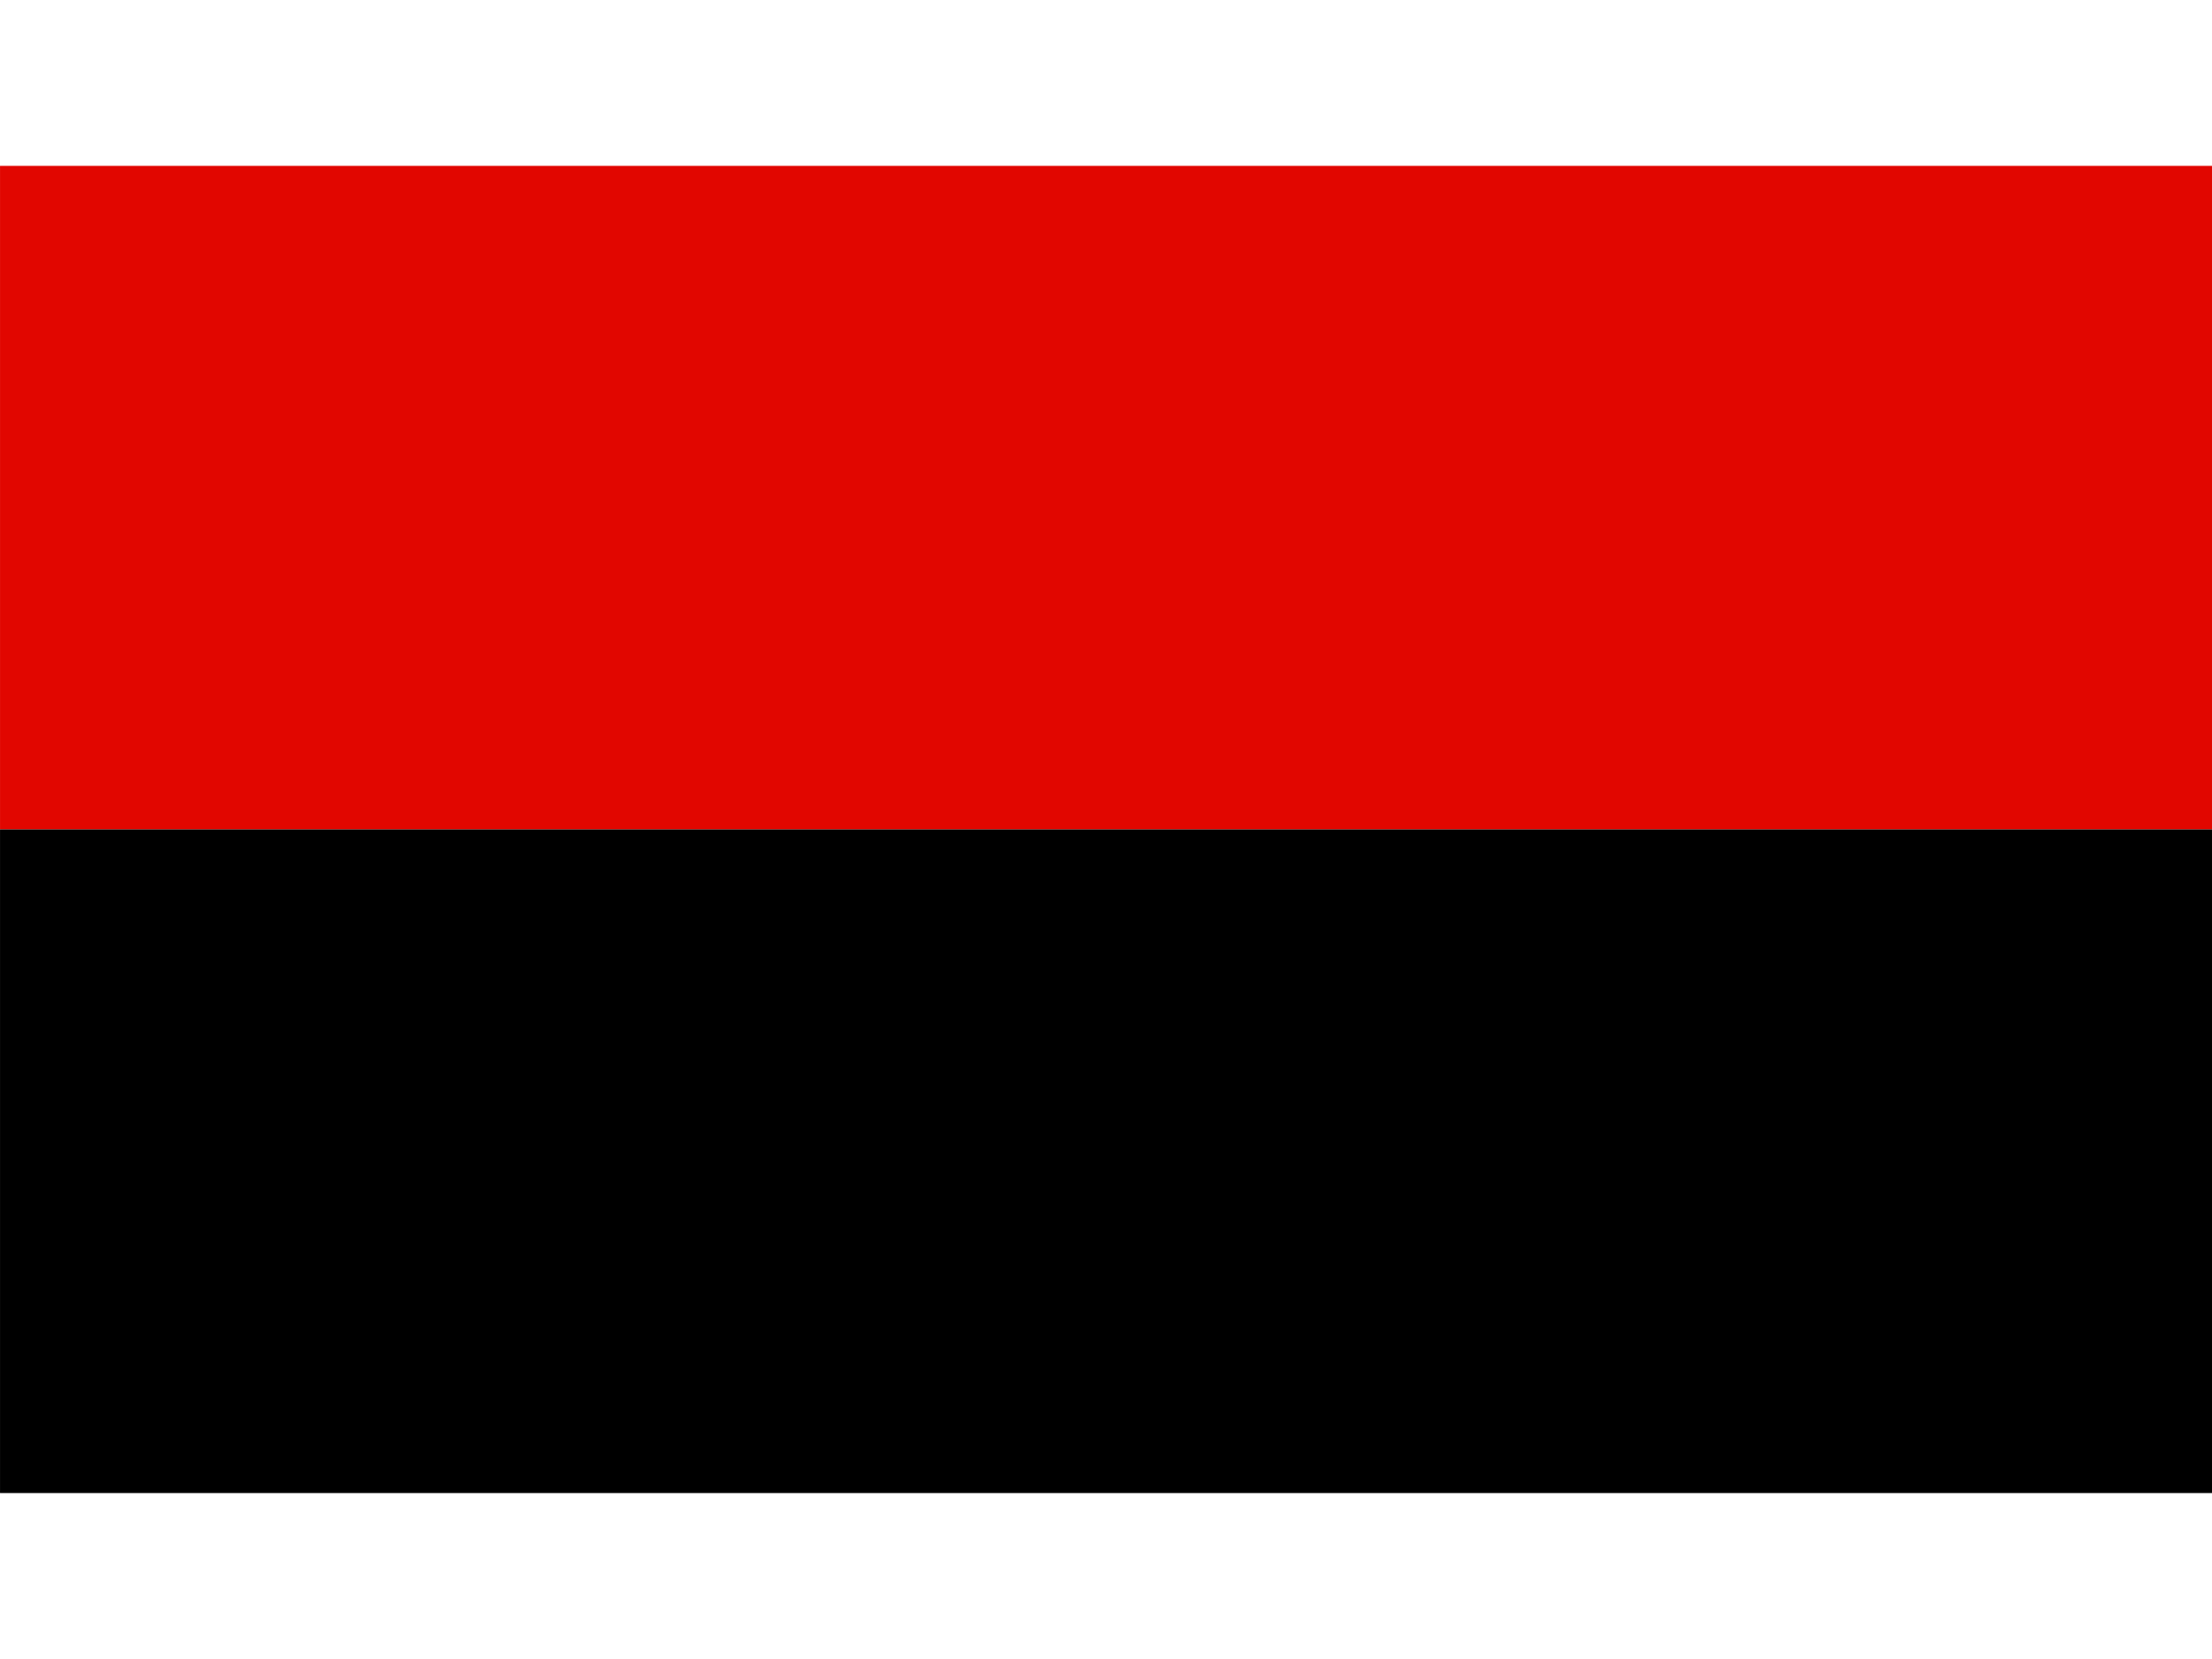
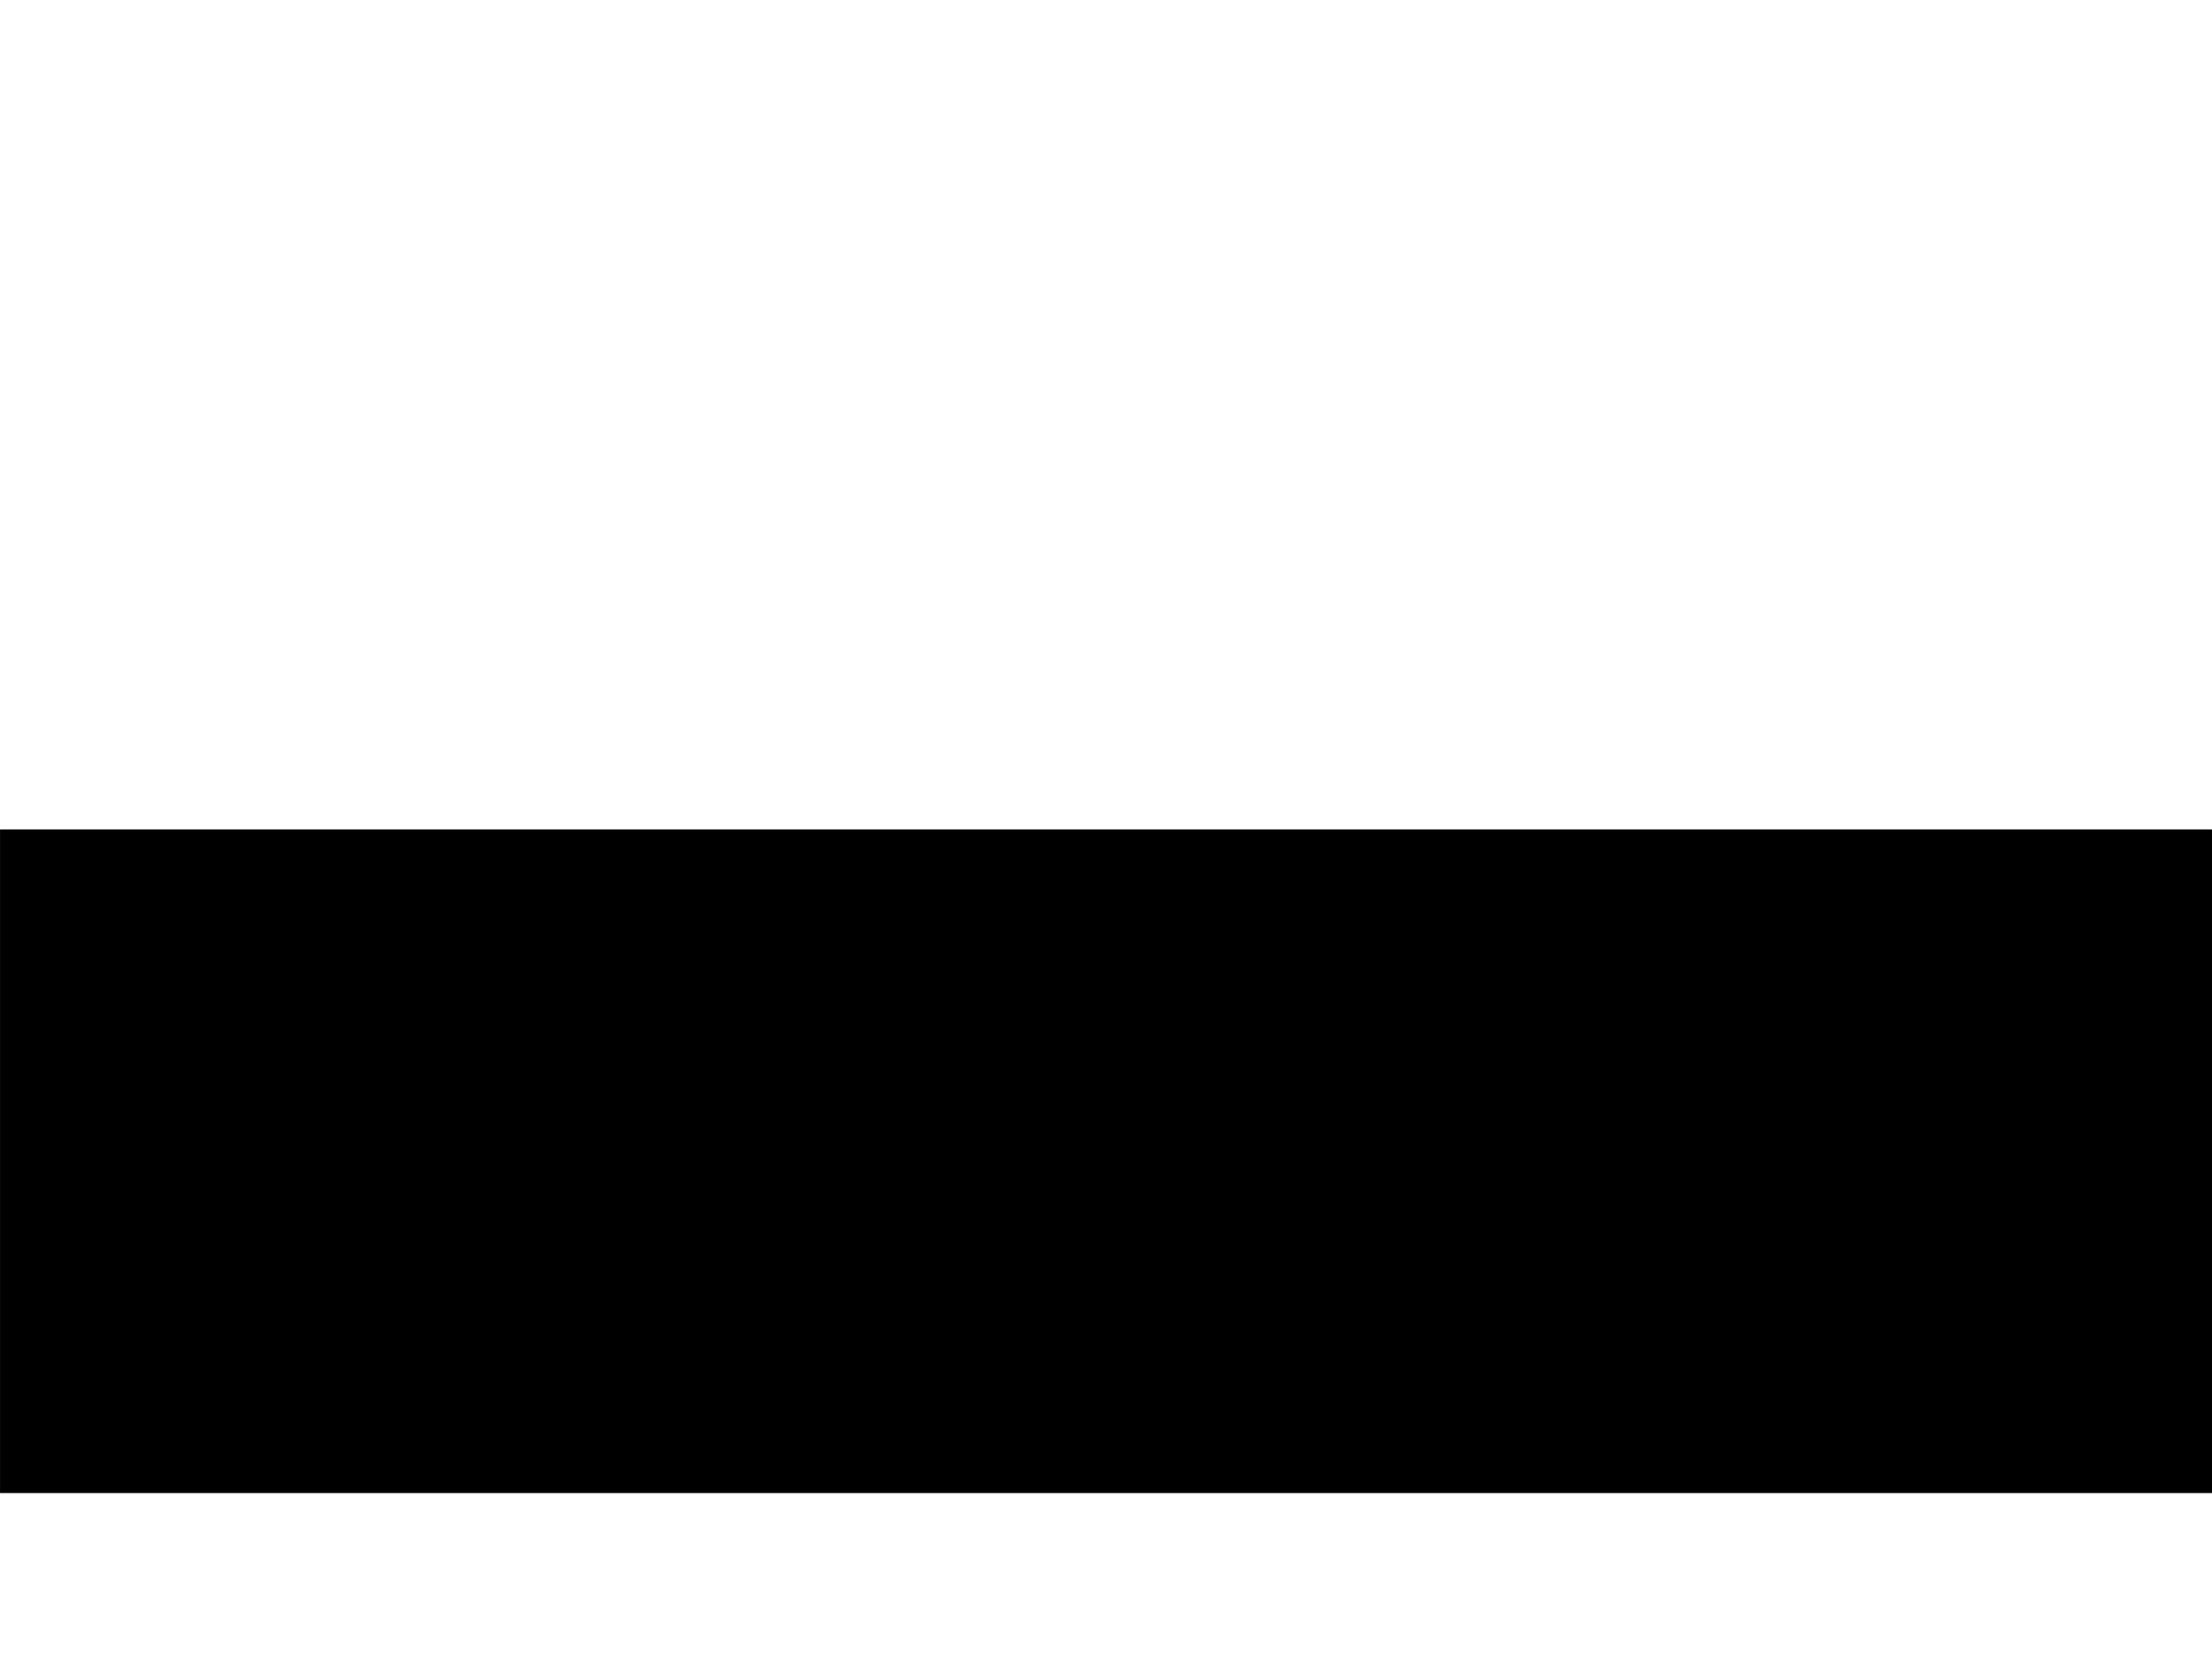
<svg xmlns="http://www.w3.org/2000/svg" id="flag" width="640" height="480" version="1.1" viewBox="0 -19.84 264.58 198.44">
  <g id="layer1" fill-rule="evenodd" stroke-width="2.061">
-     <rect id="rect286" width="264.583" height="79.375" fill="#e10600" />
    <rect id="rect286-8" x="0" y="79.375" width="264.583" height="79.375" fill="#000000" />
  </g>
</svg>